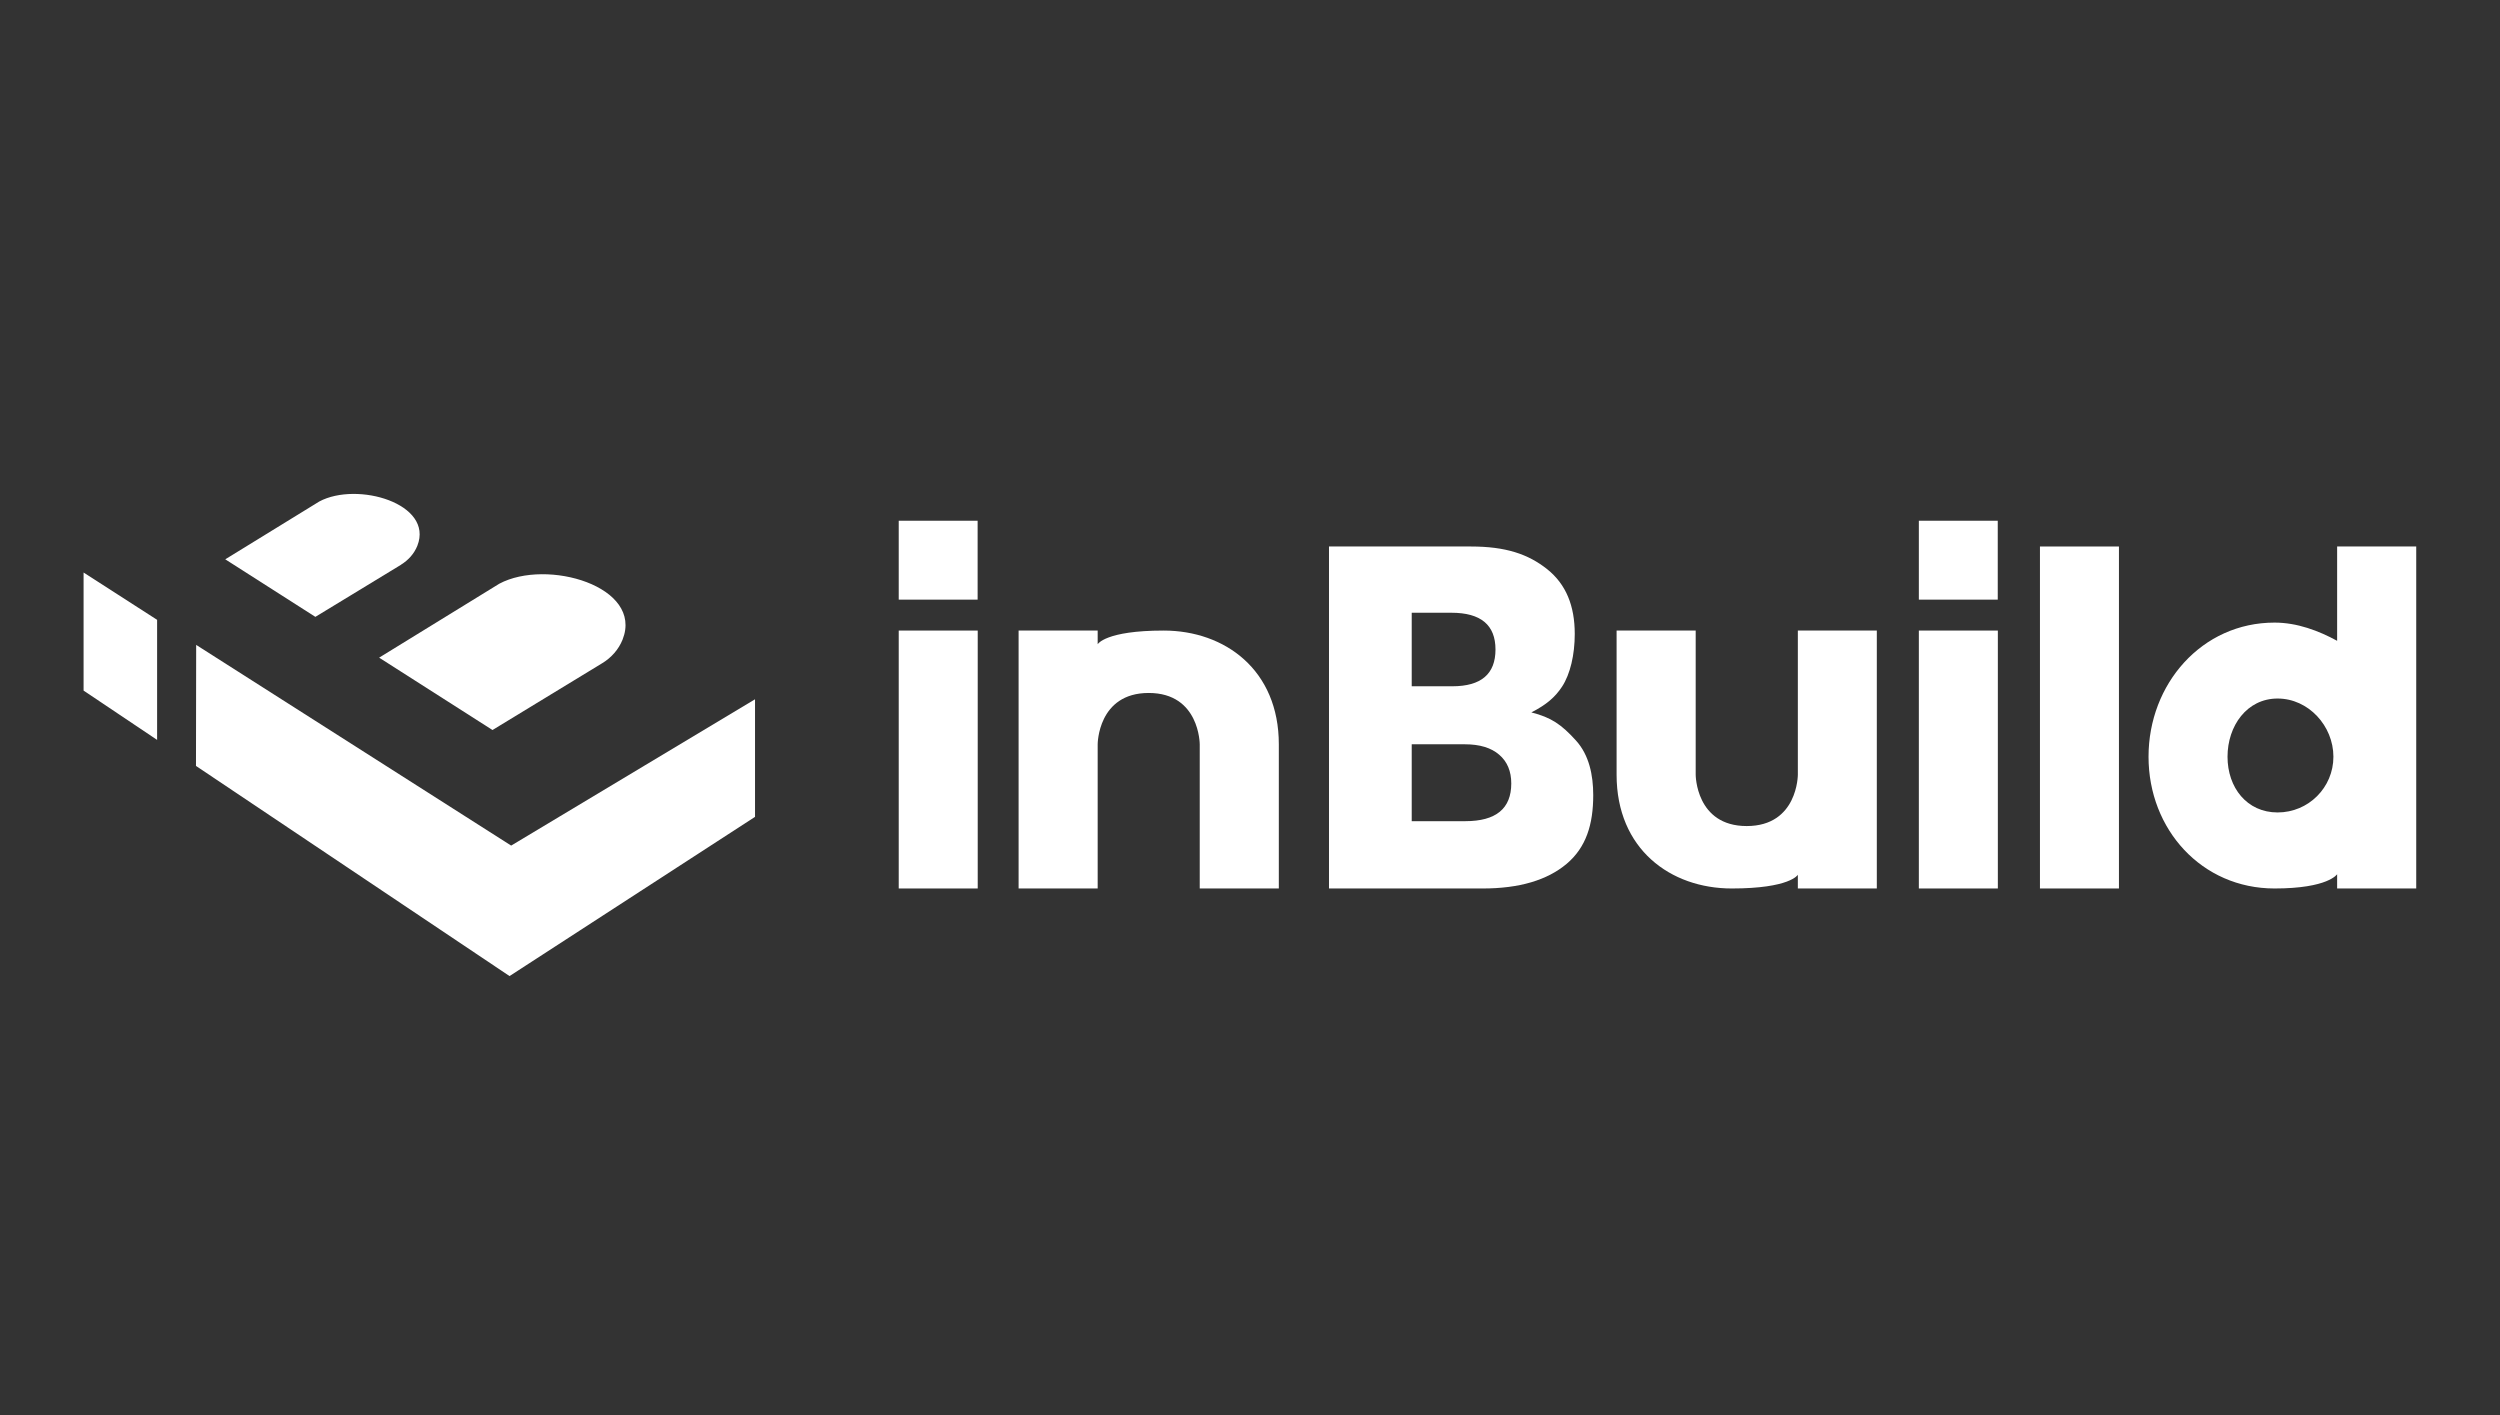
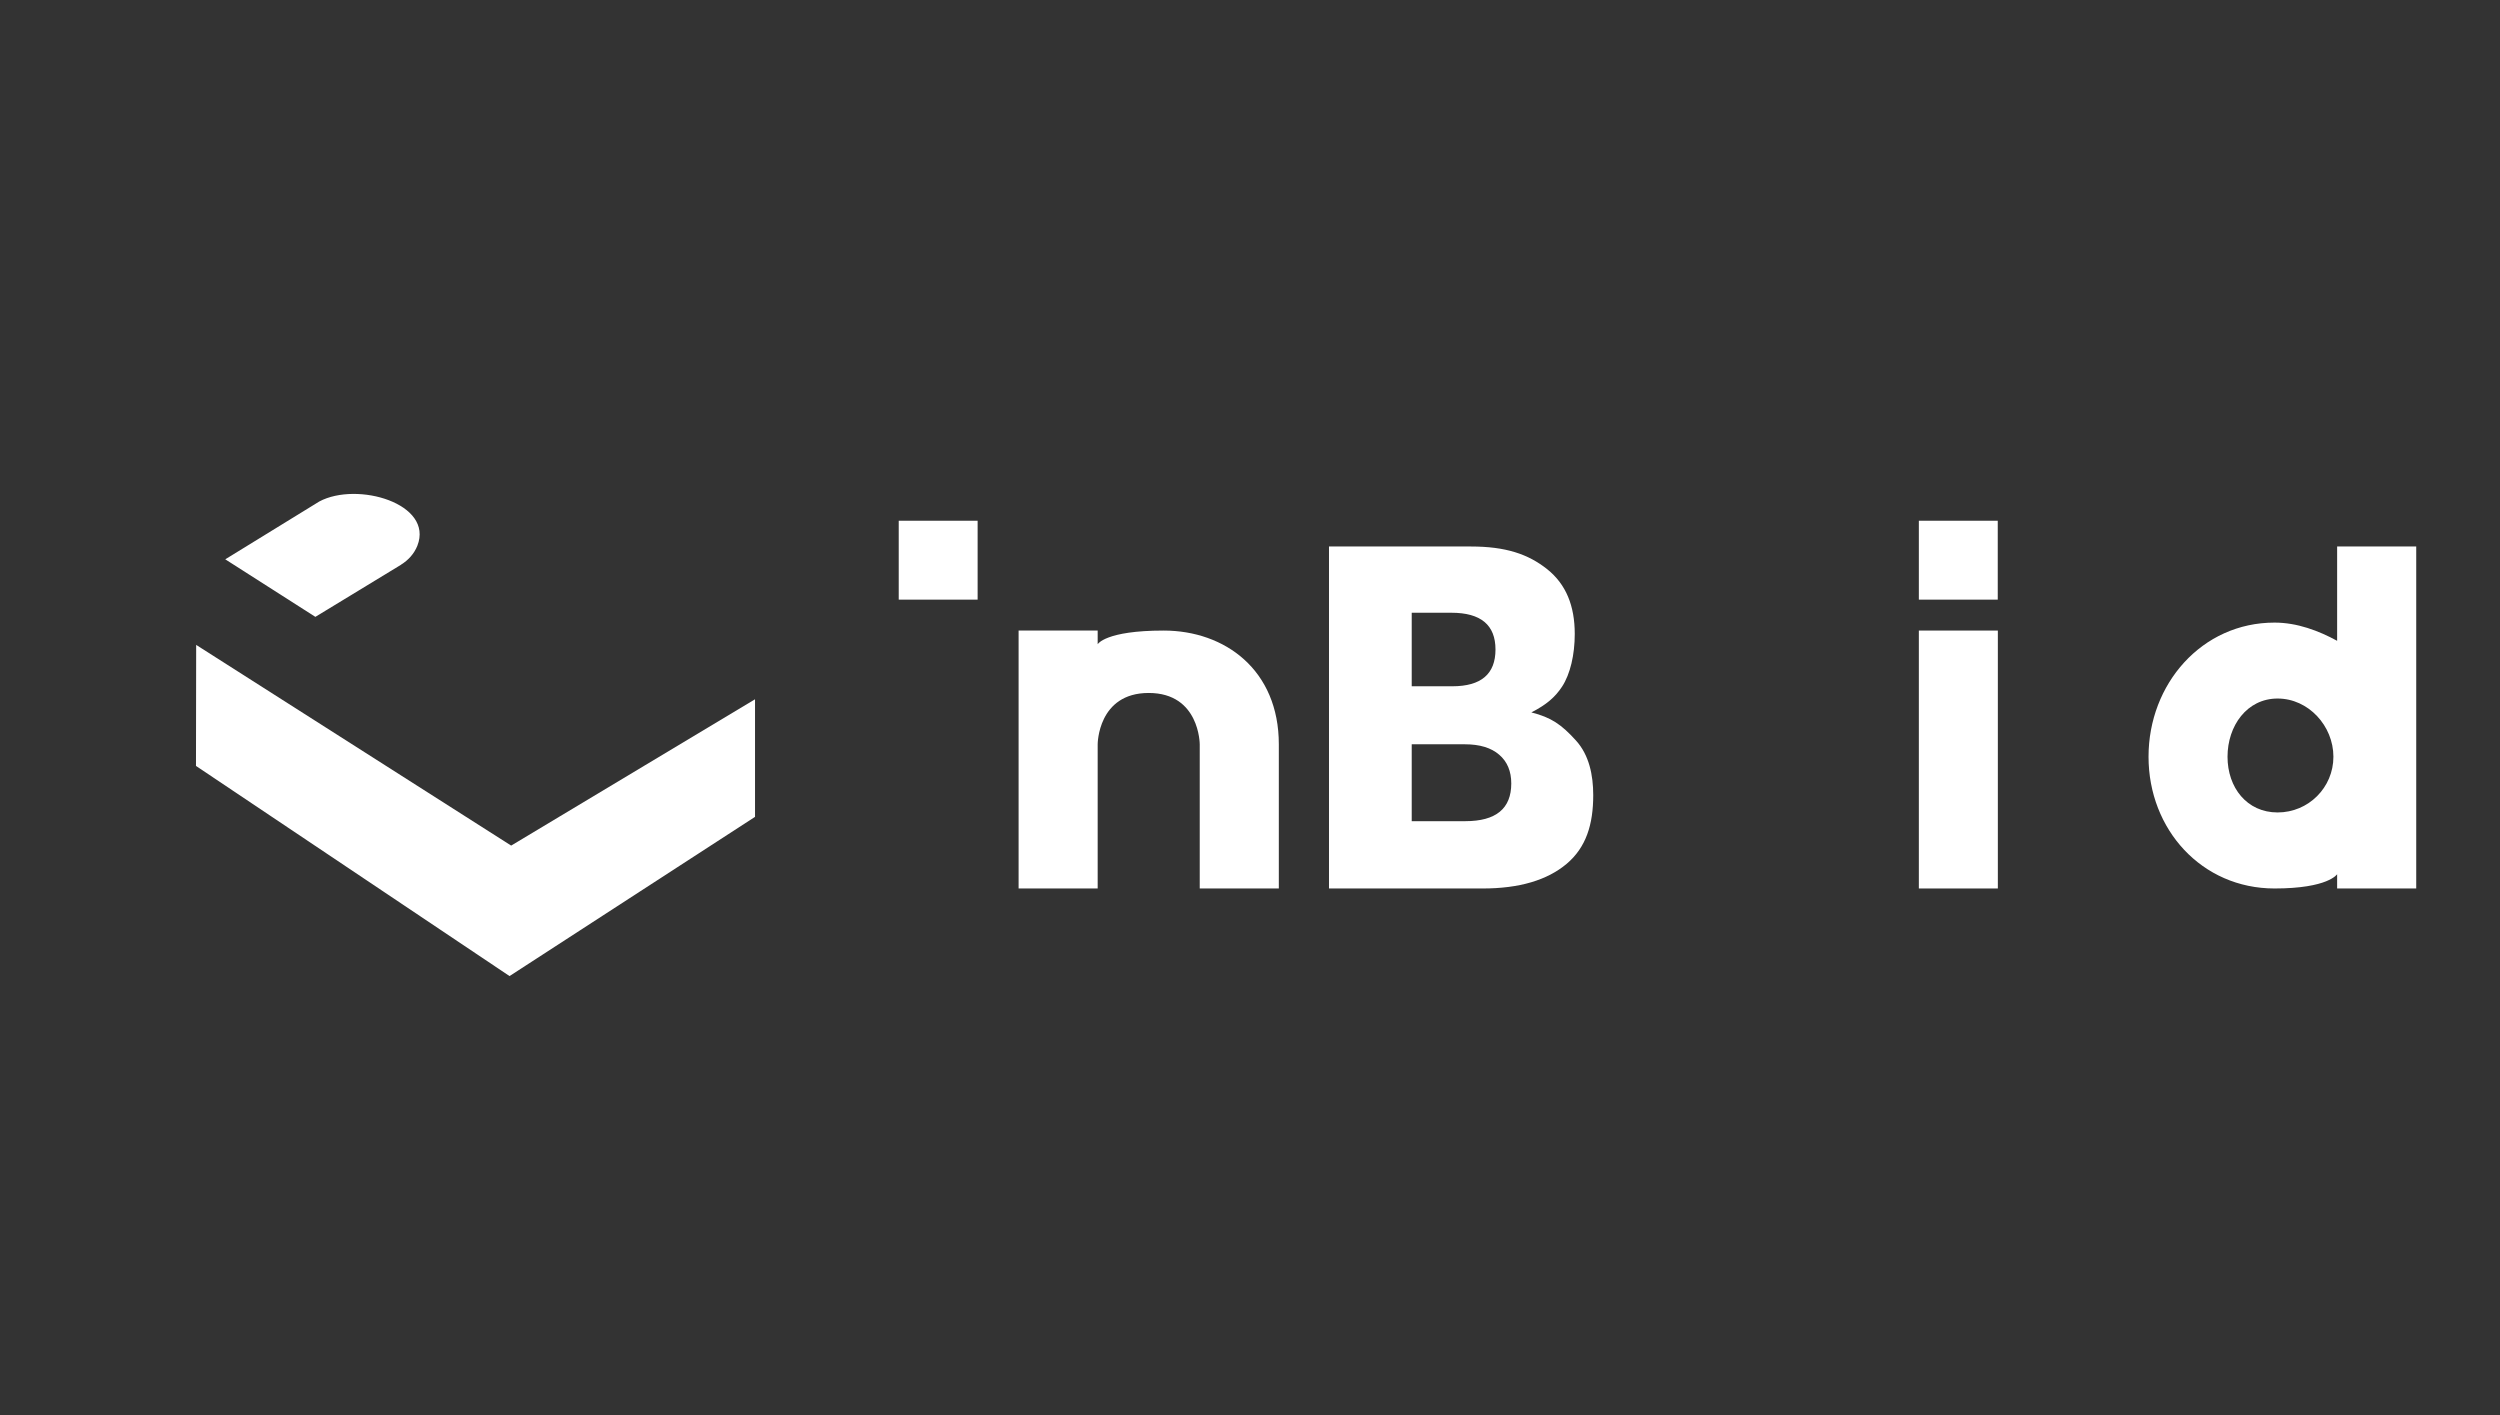
<svg xmlns="http://www.w3.org/2000/svg" width="136" zoomAndPan="magnify" viewBox="0 0 102 57.75" height="77" preserveAspectRatio="xMidYMid meet" version="1.0">
  <rect x="0" y="0" width="102" height="57.75" fill="#333333" stroke="none" />
  <path fill="#ffffff" d="M 20.855 34.5 L 8.004 26.312 L 7.996 31.25 L 20.789 39.824 L 30.805 33.328 L 30.805 28.531 Z M 20.855 34.5 " fill-opacity="1" fill-rule="nonzero" />
-   <path fill="#ffffff" d="M 6.41 30.188 L 3.41 28.176 L 3.41 23.359 L 6.41 25.289 Z M 6.41 30.188 " fill-opacity="1" fill-rule="nonzero" />
-   <path fill="#ffffff" d="M 24.57 27.059 L 20.094 29.785 L 15.469 26.832 L 20.371 23.816 C 22.316 22.777 26.258 23.926 25.402 26.094 C 25.242 26.496 24.945 26.832 24.57 27.059 Z M 24.57 27.059 " fill-opacity="1" fill-rule="nonzero" />
  <path fill="#ffffff" d="M 16.367 23.039 L 12.867 25.168 L 9.191 22.82 L 13.027 20.461 C 14.574 19.633 17.707 20.547 17.027 22.27 C 16.898 22.59 16.66 22.855 16.367 23.035 Z M 16.367 23.039 " fill-opacity="1" fill-rule="nonzero" />
  <path fill="#ffffff" d="M 47.477 25.727 C 45.094 25.727 44.785 26.285 44.785 26.285 L 44.785 25.727 L 41.559 25.727 L 41.559 36.25 L 44.785 36.25 L 44.785 30.367 C 44.785 30.367 44.785 28.273 46.867 28.273 C 48.949 28.273 48.949 30.367 48.949 30.367 L 48.949 36.25 L 52.176 36.25 L 52.176 30.367 C 52.176 27.336 49.98 25.727 47.477 25.727 Z M 47.477 25.727 " fill-opacity="1" fill-rule="nonzero" />
  <path fill="#ffffff" d="M 64.301 30.215 C 64.836 30.805 65.004 31.625 65.004 32.441 C 65.004 33.637 64.715 34.57 63.922 35.242 C 63.125 35.914 61.984 36.25 60.496 36.25 L 54.223 36.25 L 54.223 22.297 L 60.012 22.297 C 61.43 22.297 62.348 22.605 63.125 23.223 C 63.898 23.84 64.25 24.723 64.25 25.867 C 64.25 26.711 64.066 27.504 63.734 28.012 C 63.453 28.441 63.098 28.75 62.48 29.066 C 63.289 29.273 63.703 29.555 64.301 30.215 Z M 57.598 28 L 59.258 28 C 60.43 28 61.016 27.5 61.016 26.5 C 61.016 25.5 60.418 25 59.219 25 L 57.598 25 Z M 61.66 31.965 C 61.66 31.465 61.496 31.074 61.168 30.793 C 60.84 30.508 60.371 30.367 59.766 30.367 L 57.598 30.367 L 57.598 33.504 L 59.785 33.504 C 61.035 33.504 61.66 32.992 61.66 31.965 Z M 61.66 31.965 " fill-opacity="1" fill-rule="nonzero" />
-   <path fill="#ffffff" d="M 83.23 22.297 L 86.453 22.297 L 86.453 36.25 L 83.23 36.25 Z M 83.23 22.297 " fill-opacity="1" fill-rule="nonzero" />
-   <path fill="#ffffff" d="M 36.668 25.727 L 39.891 25.727 L 39.891 36.25 L 36.668 36.25 Z M 36.668 25.727 " fill-opacity="1" fill-rule="nonzero" />
  <path fill="#ffffff" d="M 36.668 21.246 L 39.887 21.246 L 39.887 24.465 L 36.668 24.465 Z M 36.668 21.246 " fill-opacity="1" fill-rule="nonzero" />
  <path fill="#ffffff" d="M 78.289 25.727 L 81.512 25.727 L 81.512 36.25 L 78.289 36.25 Z M 78.289 25.727 " fill-opacity="1" fill-rule="nonzero" />
  <path fill="#ffffff" d="M 78.289 21.246 L 81.508 21.246 L 81.508 24.465 L 78.289 24.465 Z M 78.289 21.246 " fill-opacity="1" fill-rule="nonzero" />
  <path fill="#ffffff" d="M 95.355 22.297 L 95.355 26.145 C 94.598 25.734 93.727 25.402 92.801 25.402 C 89.832 25.402 87.66 27.906 87.66 30.875 C 87.66 33.844 89.832 36.25 92.801 36.25 C 94.992 36.25 95.355 35.668 95.355 35.668 L 95.355 36.25 L 98.582 36.25 L 98.582 22.297 Z M 92.926 33.148 C 91.672 33.148 90.883 32.133 90.883 30.875 C 90.883 29.617 91.672 28.5 92.926 28.5 C 94.184 28.5 95.203 29.617 95.203 30.875 C 95.203 32.133 94.184 33.148 92.926 33.148 Z M 92.926 33.148 " fill-opacity="1" fill-rule="nonzero" />
-   <path fill="#ffffff" d="M 70.656 36.25 C 73.039 36.25 73.352 35.691 73.352 35.691 L 73.352 36.25 L 76.574 36.25 L 76.574 25.727 L 73.352 25.727 L 73.352 31.609 C 73.352 31.609 73.352 33.703 71.266 33.703 C 69.184 33.703 69.184 31.609 69.184 31.609 L 69.184 25.727 L 65.957 25.727 L 65.957 31.609 C 65.957 34.641 68.152 36.25 70.656 36.25 Z M 70.656 36.25 " fill-opacity="1" fill-rule="nonzero" />
</svg>